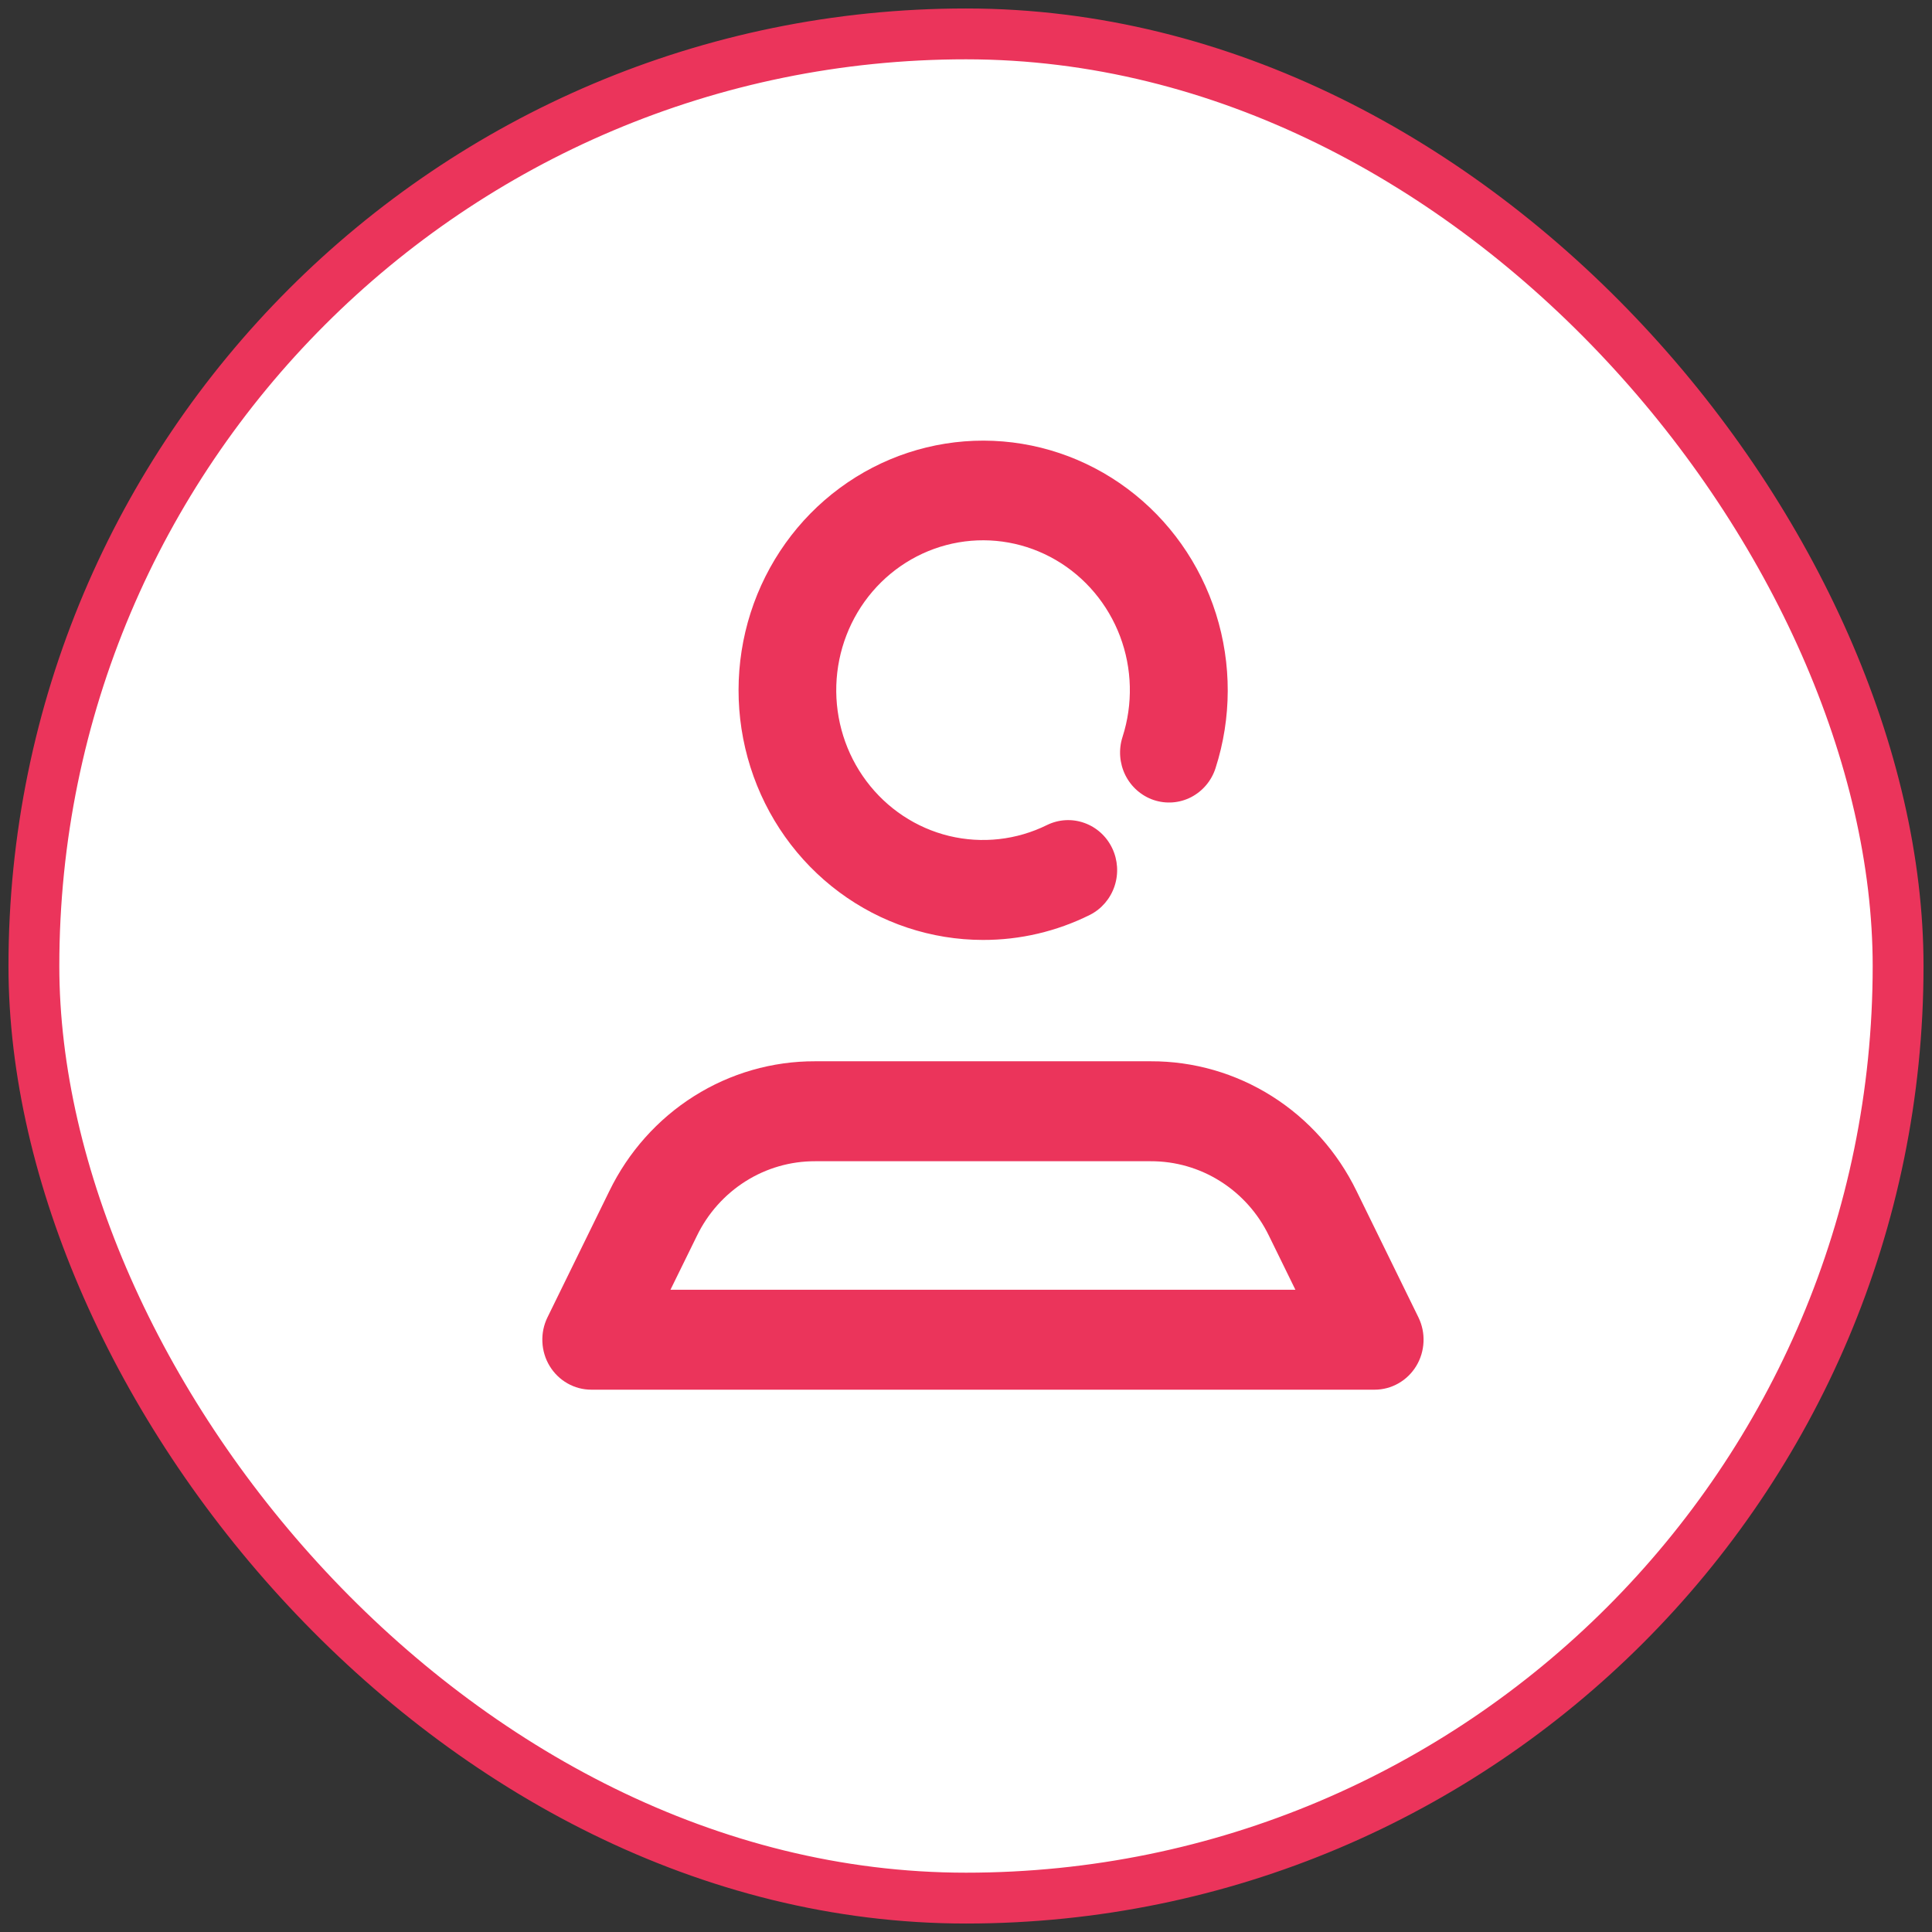
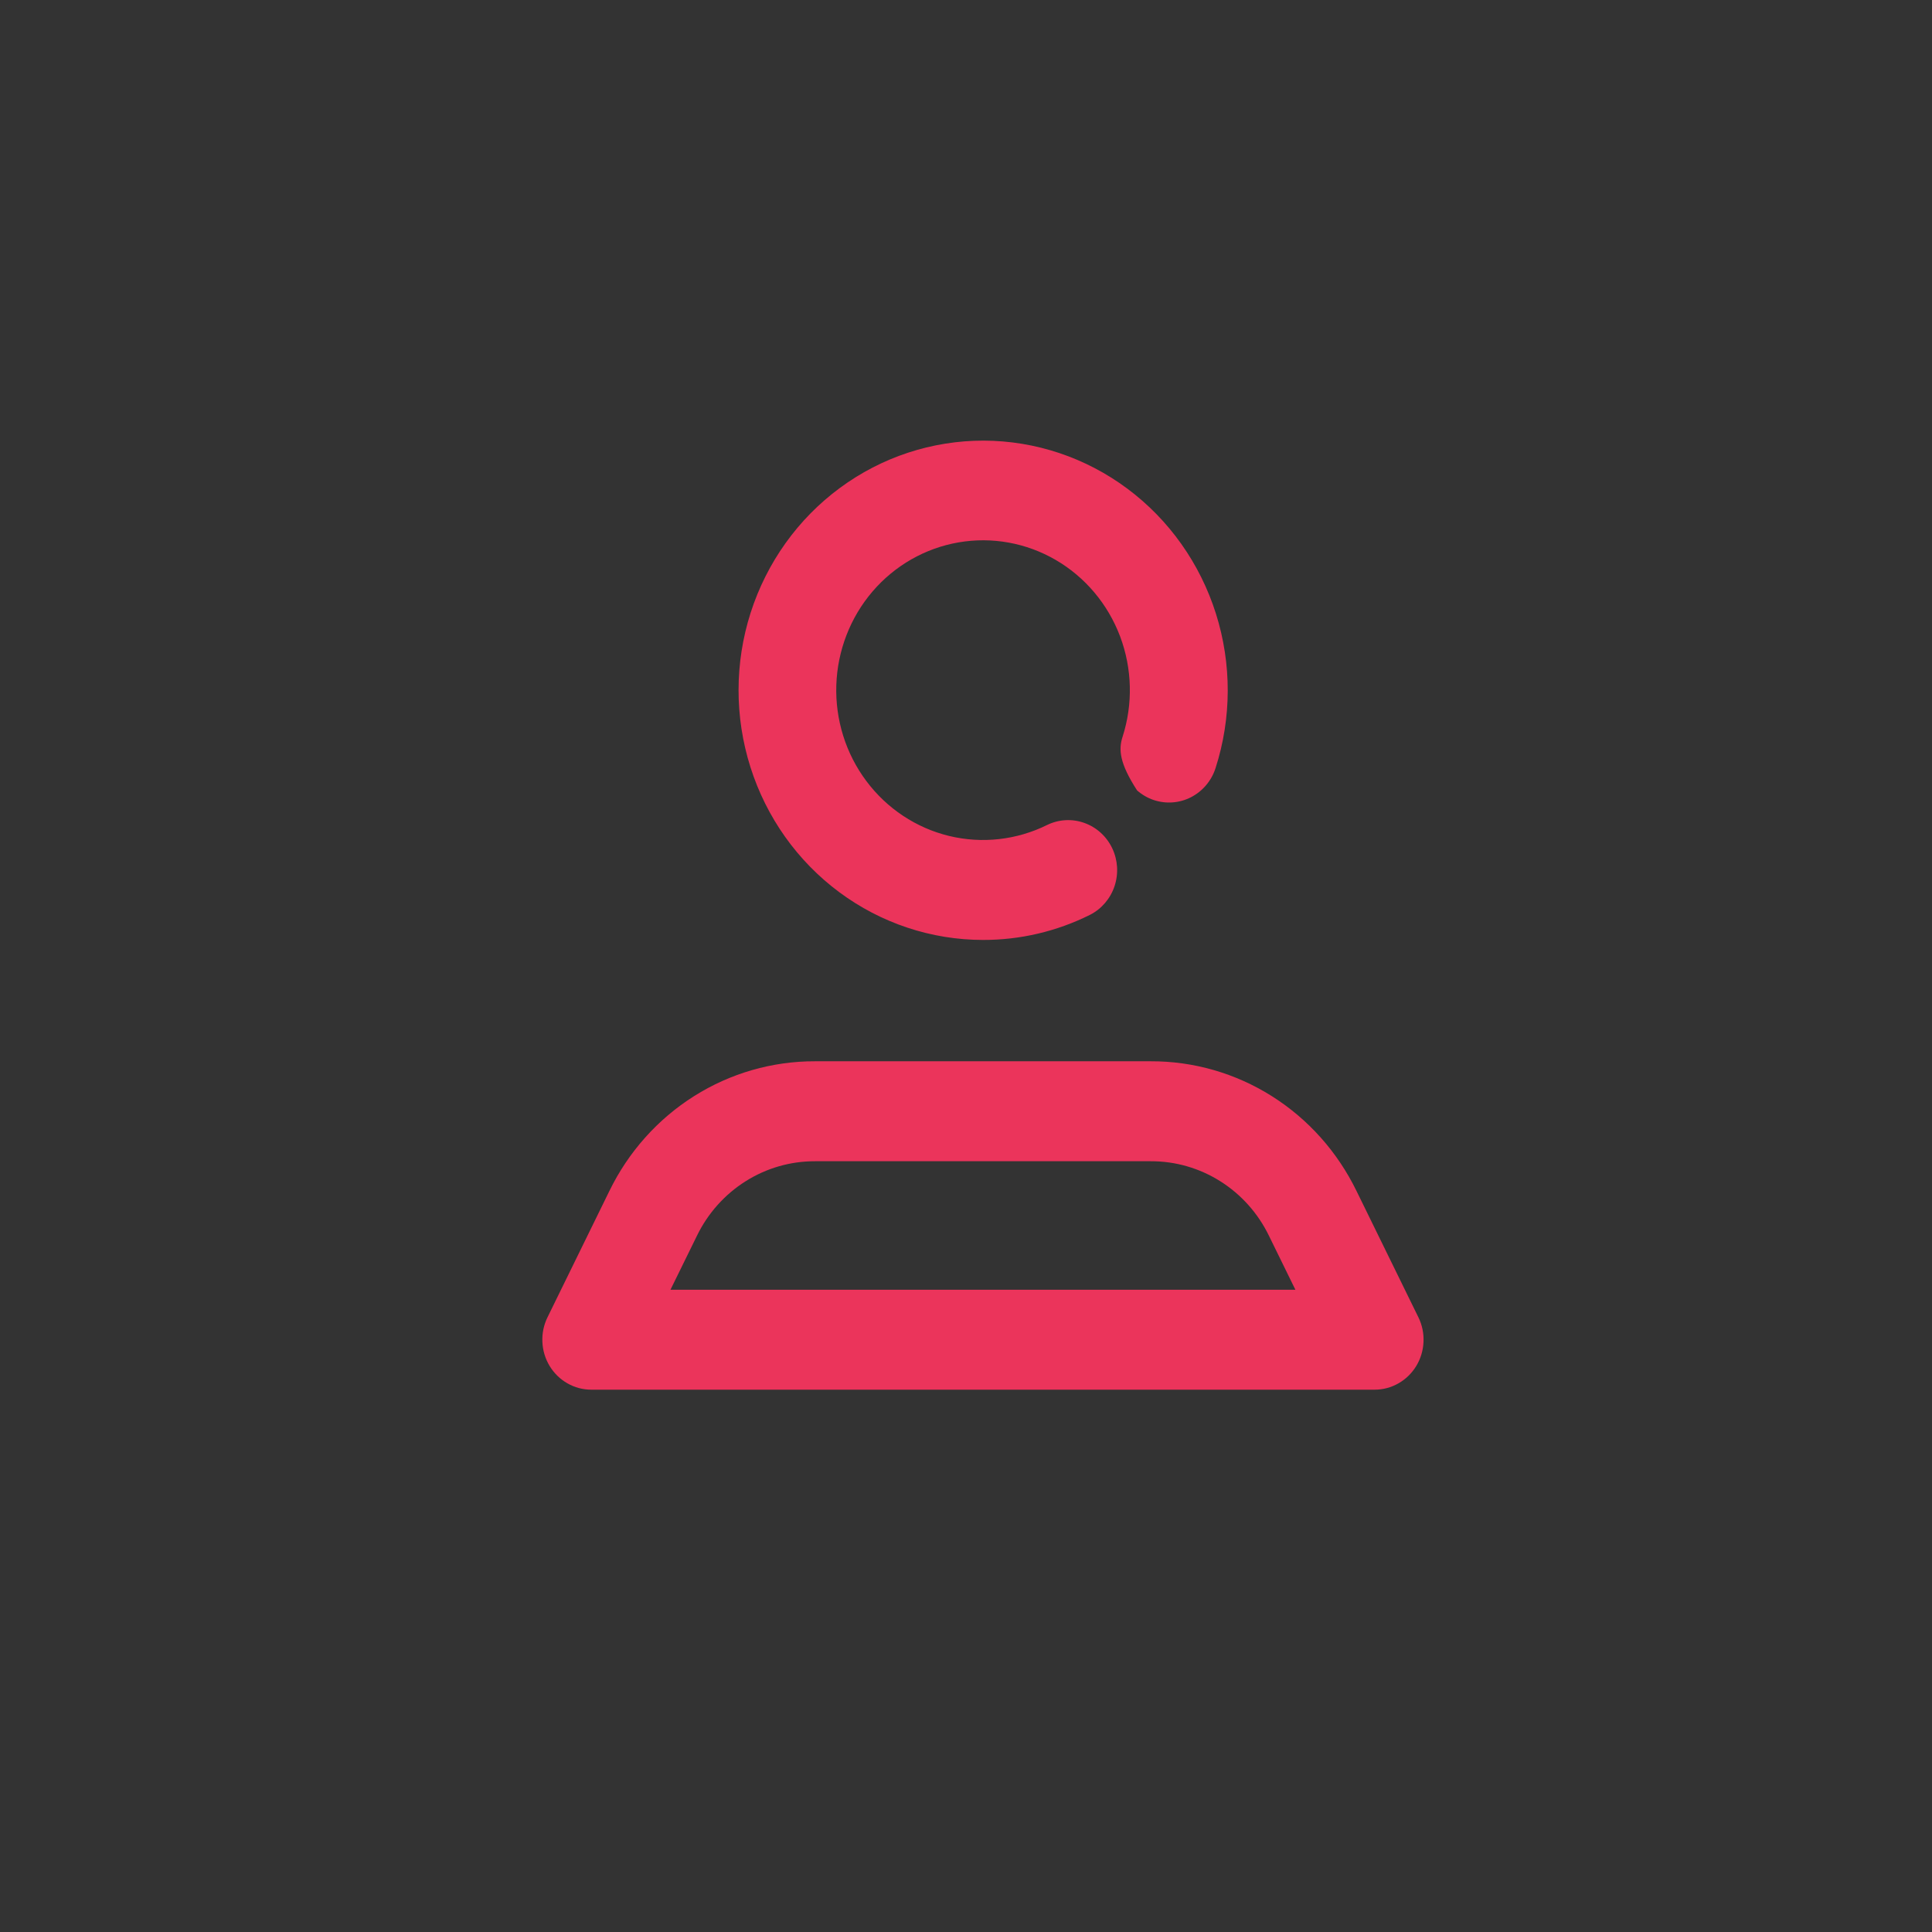
<svg xmlns="http://www.w3.org/2000/svg" width="57" height="57" viewBox="0 0 57 57" fill="none">
  <rect x="0" y="0" width="57" height="57" fill="#333333" stroke="none" />
-   <rect x="1" y="1" width="55" height="55" rx="27.5" fill="white" stroke="#EB345B" stroke-width="1.5" />
-   <path d="M41.784 40.301C41.914 40.087 41.987 39.843 41.998 39.592C42.01 39.341 41.958 39.091 41.848 38.866L40.023 35.141C39.462 33.987 38.597 33.017 37.524 32.34C36.451 31.663 35.214 31.307 33.952 31.311H24.048C22.787 31.307 21.549 31.663 20.476 32.34C19.403 33.017 18.538 33.987 17.977 35.141L16.152 38.866C16.042 39.091 15.99 39.341 16.002 39.592C16.013 39.843 16.086 40.087 16.216 40.301C16.345 40.514 16.526 40.691 16.741 40.813C16.956 40.936 17.198 41 17.444 41H40.556C40.802 41 41.044 40.936 41.259 40.813C41.474 40.691 41.655 40.514 41.784 40.301ZM20.562 36.459C20.883 35.797 21.381 35.24 21.997 34.851C22.613 34.462 23.323 34.258 24.048 34.26H33.952C34.677 34.258 35.387 34.462 36.003 34.851C36.62 35.24 37.117 35.797 37.438 36.459L38.218 38.051H19.781L20.562 36.459ZM29 27.731C27.475 27.73 25.99 27.236 24.758 26.32C23.525 25.404 22.609 24.113 22.14 22.632C21.671 21.151 21.673 19.557 22.146 18.078C22.62 16.599 23.54 15.31 24.776 14.398C26.011 13.486 27.497 12.997 29.022 13C30.547 13.004 32.031 13.5 33.262 14.418C34.493 15.335 35.408 16.628 35.875 18.109C36.342 19.59 36.338 21.185 35.862 22.663C35.803 22.847 35.709 23.017 35.585 23.164C35.461 23.311 35.31 23.431 35.141 23.519C34.799 23.695 34.403 23.725 34.038 23.603C33.858 23.543 33.692 23.446 33.548 23.32C33.404 23.194 33.286 23.04 33.2 22.867C33.028 22.518 32.998 22.113 33.118 21.742C33.43 20.773 33.404 19.724 33.045 18.772C32.685 17.821 32.015 17.025 31.147 16.52C30.279 16.015 29.266 15.832 28.281 16.002C27.296 16.172 26.399 16.684 25.741 17.452C25.084 18.22 24.707 19.197 24.674 20.216C24.641 21.235 24.954 22.235 25.561 23.045C26.167 23.855 27.029 24.427 28.001 24.663C28.973 24.898 29.995 24.784 30.894 24.339C31.238 24.172 31.632 24.15 31.991 24.279C32.351 24.407 32.646 24.674 32.813 25.024C32.98 25.373 33.005 25.775 32.883 26.143C32.761 26.511 32.501 26.815 32.161 26.989C31.177 27.48 30.096 27.734 29 27.731Z" fill="#EB345B" />
+   <path d="M41.784 40.301C41.914 40.087 41.987 39.843 41.998 39.592C42.01 39.341 41.958 39.091 41.848 38.866L40.023 35.141C39.462 33.987 38.597 33.017 37.524 32.34C36.451 31.663 35.214 31.307 33.952 31.311H24.048C22.787 31.307 21.549 31.663 20.476 32.34C19.403 33.017 18.538 33.987 17.977 35.141L16.152 38.866C16.042 39.091 15.99 39.341 16.002 39.592C16.013 39.843 16.086 40.087 16.216 40.301C16.345 40.514 16.526 40.691 16.741 40.813C16.956 40.936 17.198 41 17.444 41H40.556C40.802 41 41.044 40.936 41.259 40.813C41.474 40.691 41.655 40.514 41.784 40.301ZM20.562 36.459C20.883 35.797 21.381 35.24 21.997 34.851C22.613 34.462 23.323 34.258 24.048 34.26H33.952C34.677 34.258 35.387 34.462 36.003 34.851C36.62 35.24 37.117 35.797 37.438 36.459L38.218 38.051H19.781L20.562 36.459ZM29 27.731C27.475 27.73 25.99 27.236 24.758 26.32C23.525 25.404 22.609 24.113 22.14 22.632C21.671 21.151 21.673 19.557 22.146 18.078C22.62 16.599 23.54 15.31 24.776 14.398C26.011 13.486 27.497 12.997 29.022 13C30.547 13.004 32.031 13.5 33.262 14.418C34.493 15.335 35.408 16.628 35.875 18.109C36.342 19.59 36.338 21.185 35.862 22.663C35.803 22.847 35.709 23.017 35.585 23.164C35.461 23.311 35.31 23.431 35.141 23.519C34.799 23.695 34.403 23.725 34.038 23.603C33.858 23.543 33.692 23.446 33.548 23.32C33.028 22.518 32.998 22.113 33.118 21.742C33.43 20.773 33.404 19.724 33.045 18.772C32.685 17.821 32.015 17.025 31.147 16.52C30.279 16.015 29.266 15.832 28.281 16.002C27.296 16.172 26.399 16.684 25.741 17.452C25.084 18.22 24.707 19.197 24.674 20.216C24.641 21.235 24.954 22.235 25.561 23.045C26.167 23.855 27.029 24.427 28.001 24.663C28.973 24.898 29.995 24.784 30.894 24.339C31.238 24.172 31.632 24.15 31.991 24.279C32.351 24.407 32.646 24.674 32.813 25.024C32.98 25.373 33.005 25.775 32.883 26.143C32.761 26.511 32.501 26.815 32.161 26.989C31.177 27.48 30.096 27.734 29 27.731Z" fill="#EB345B" />
</svg>